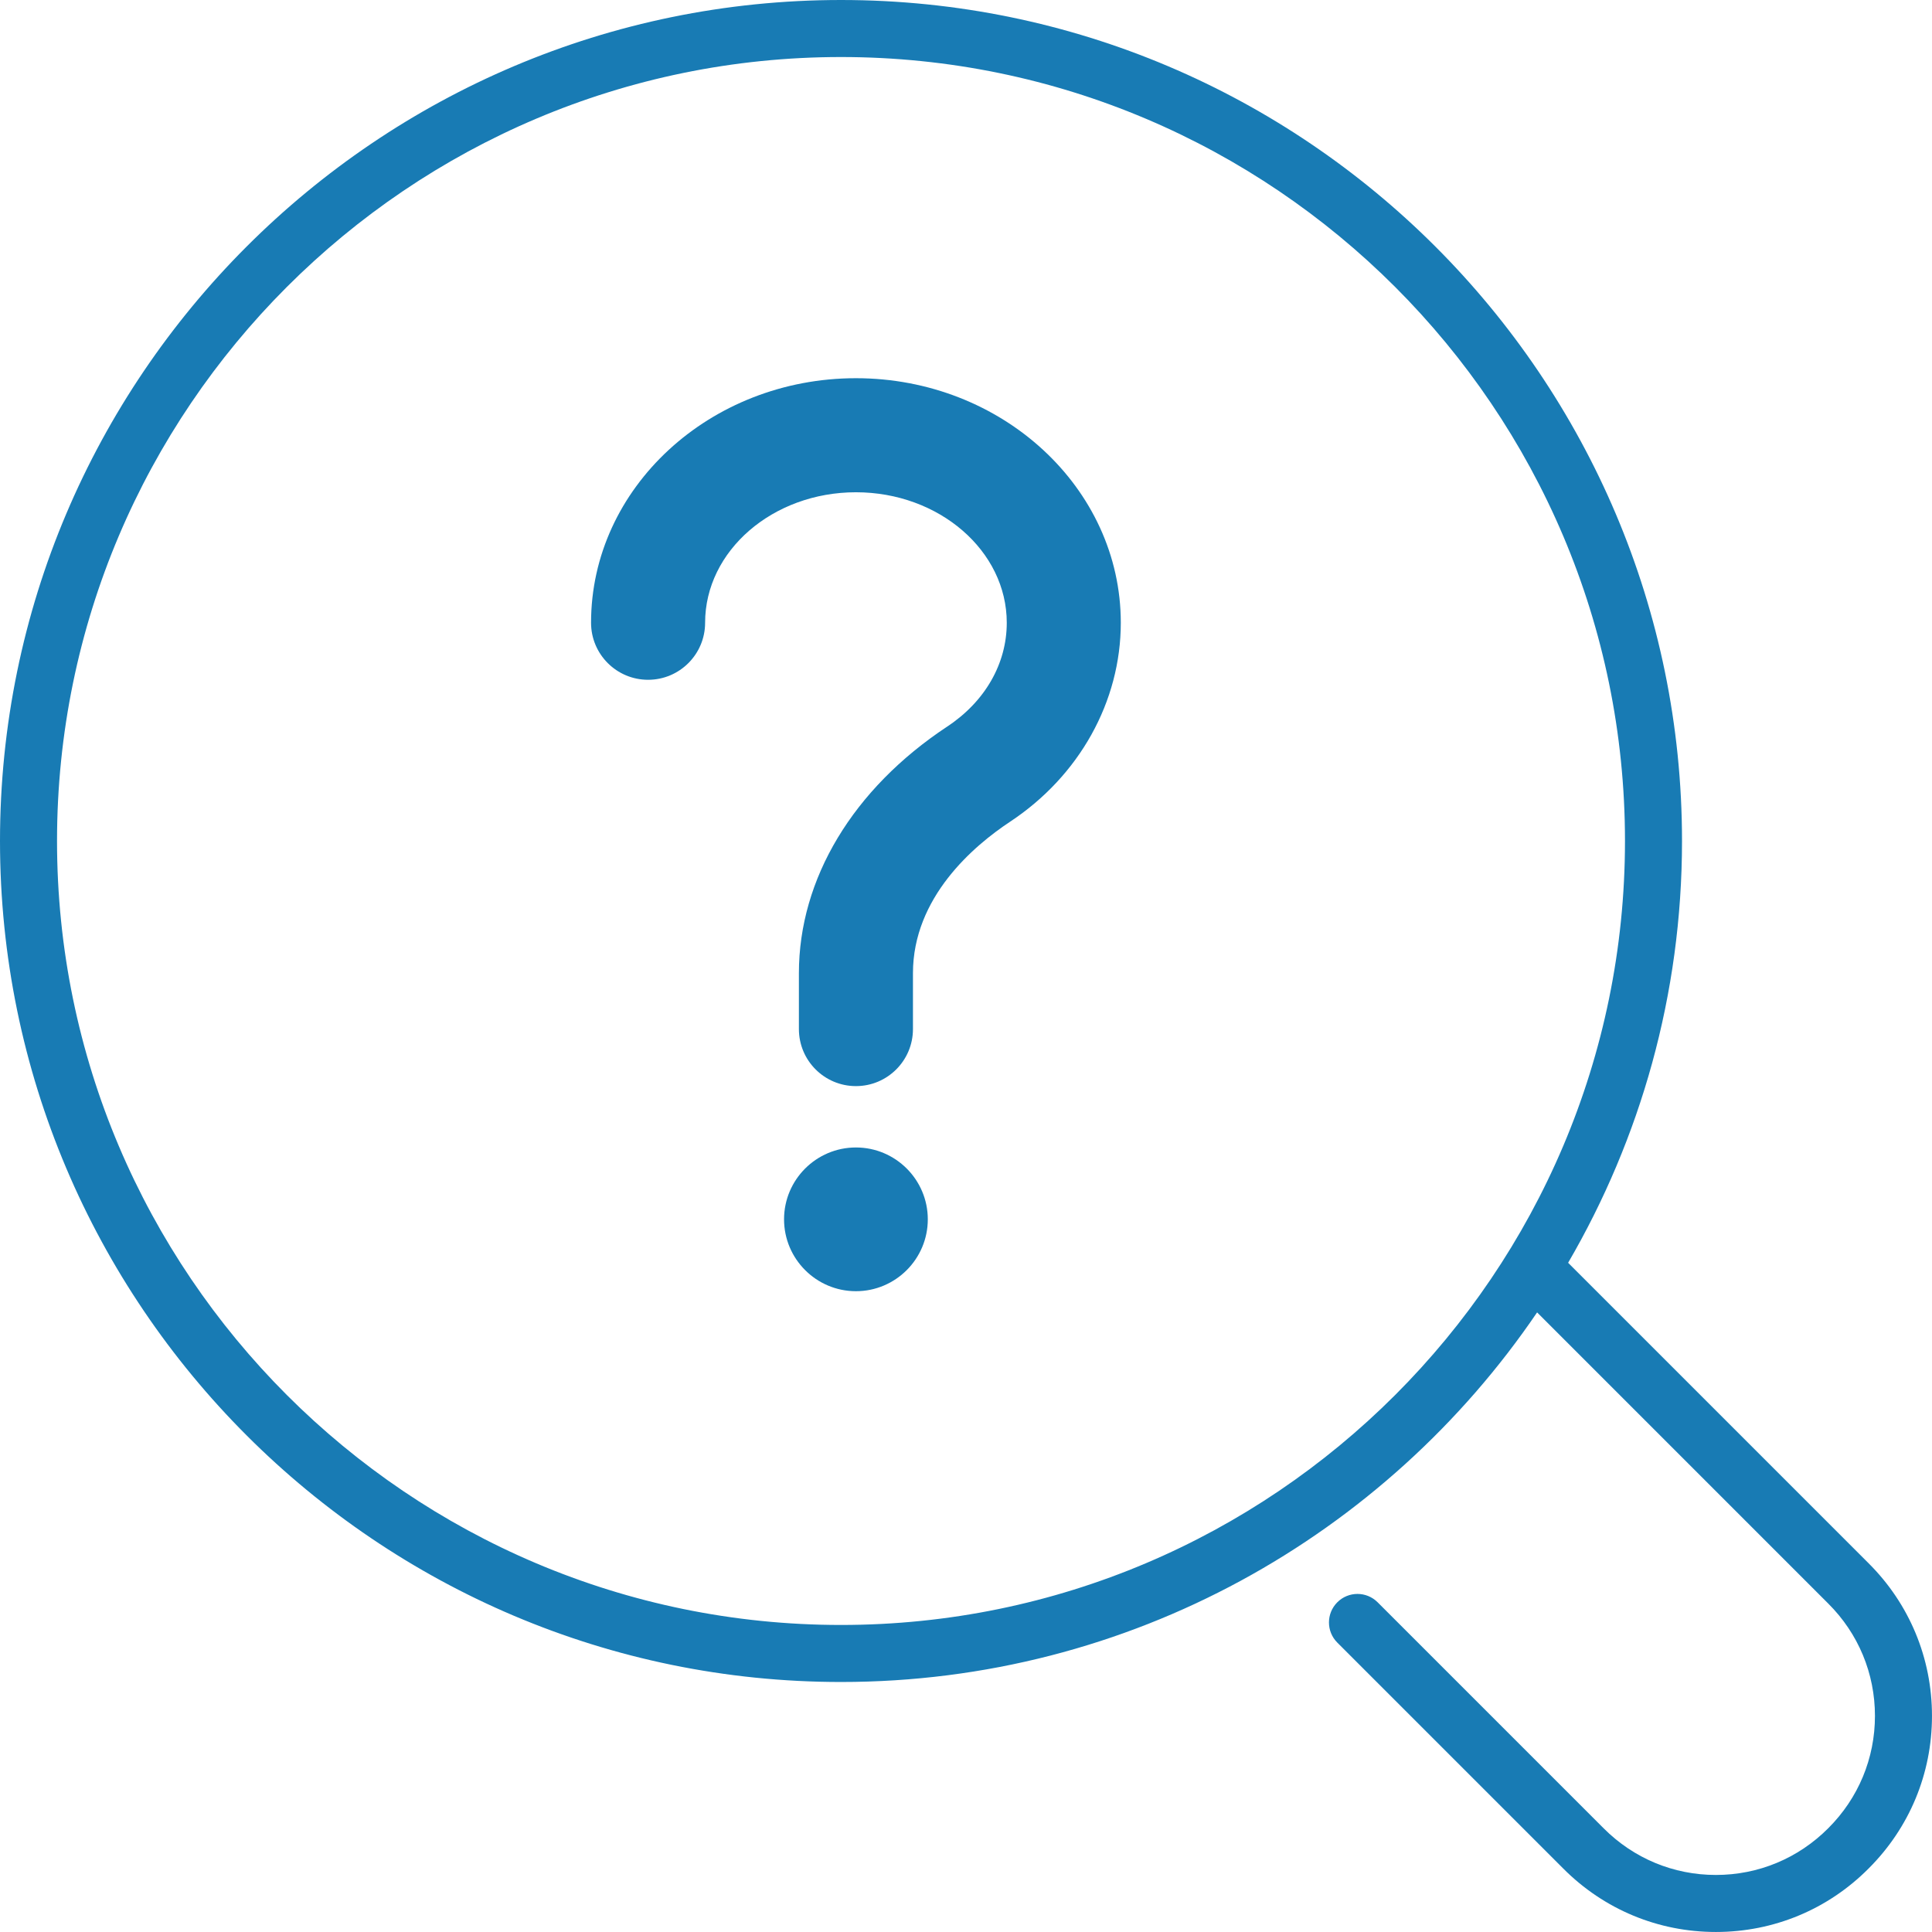
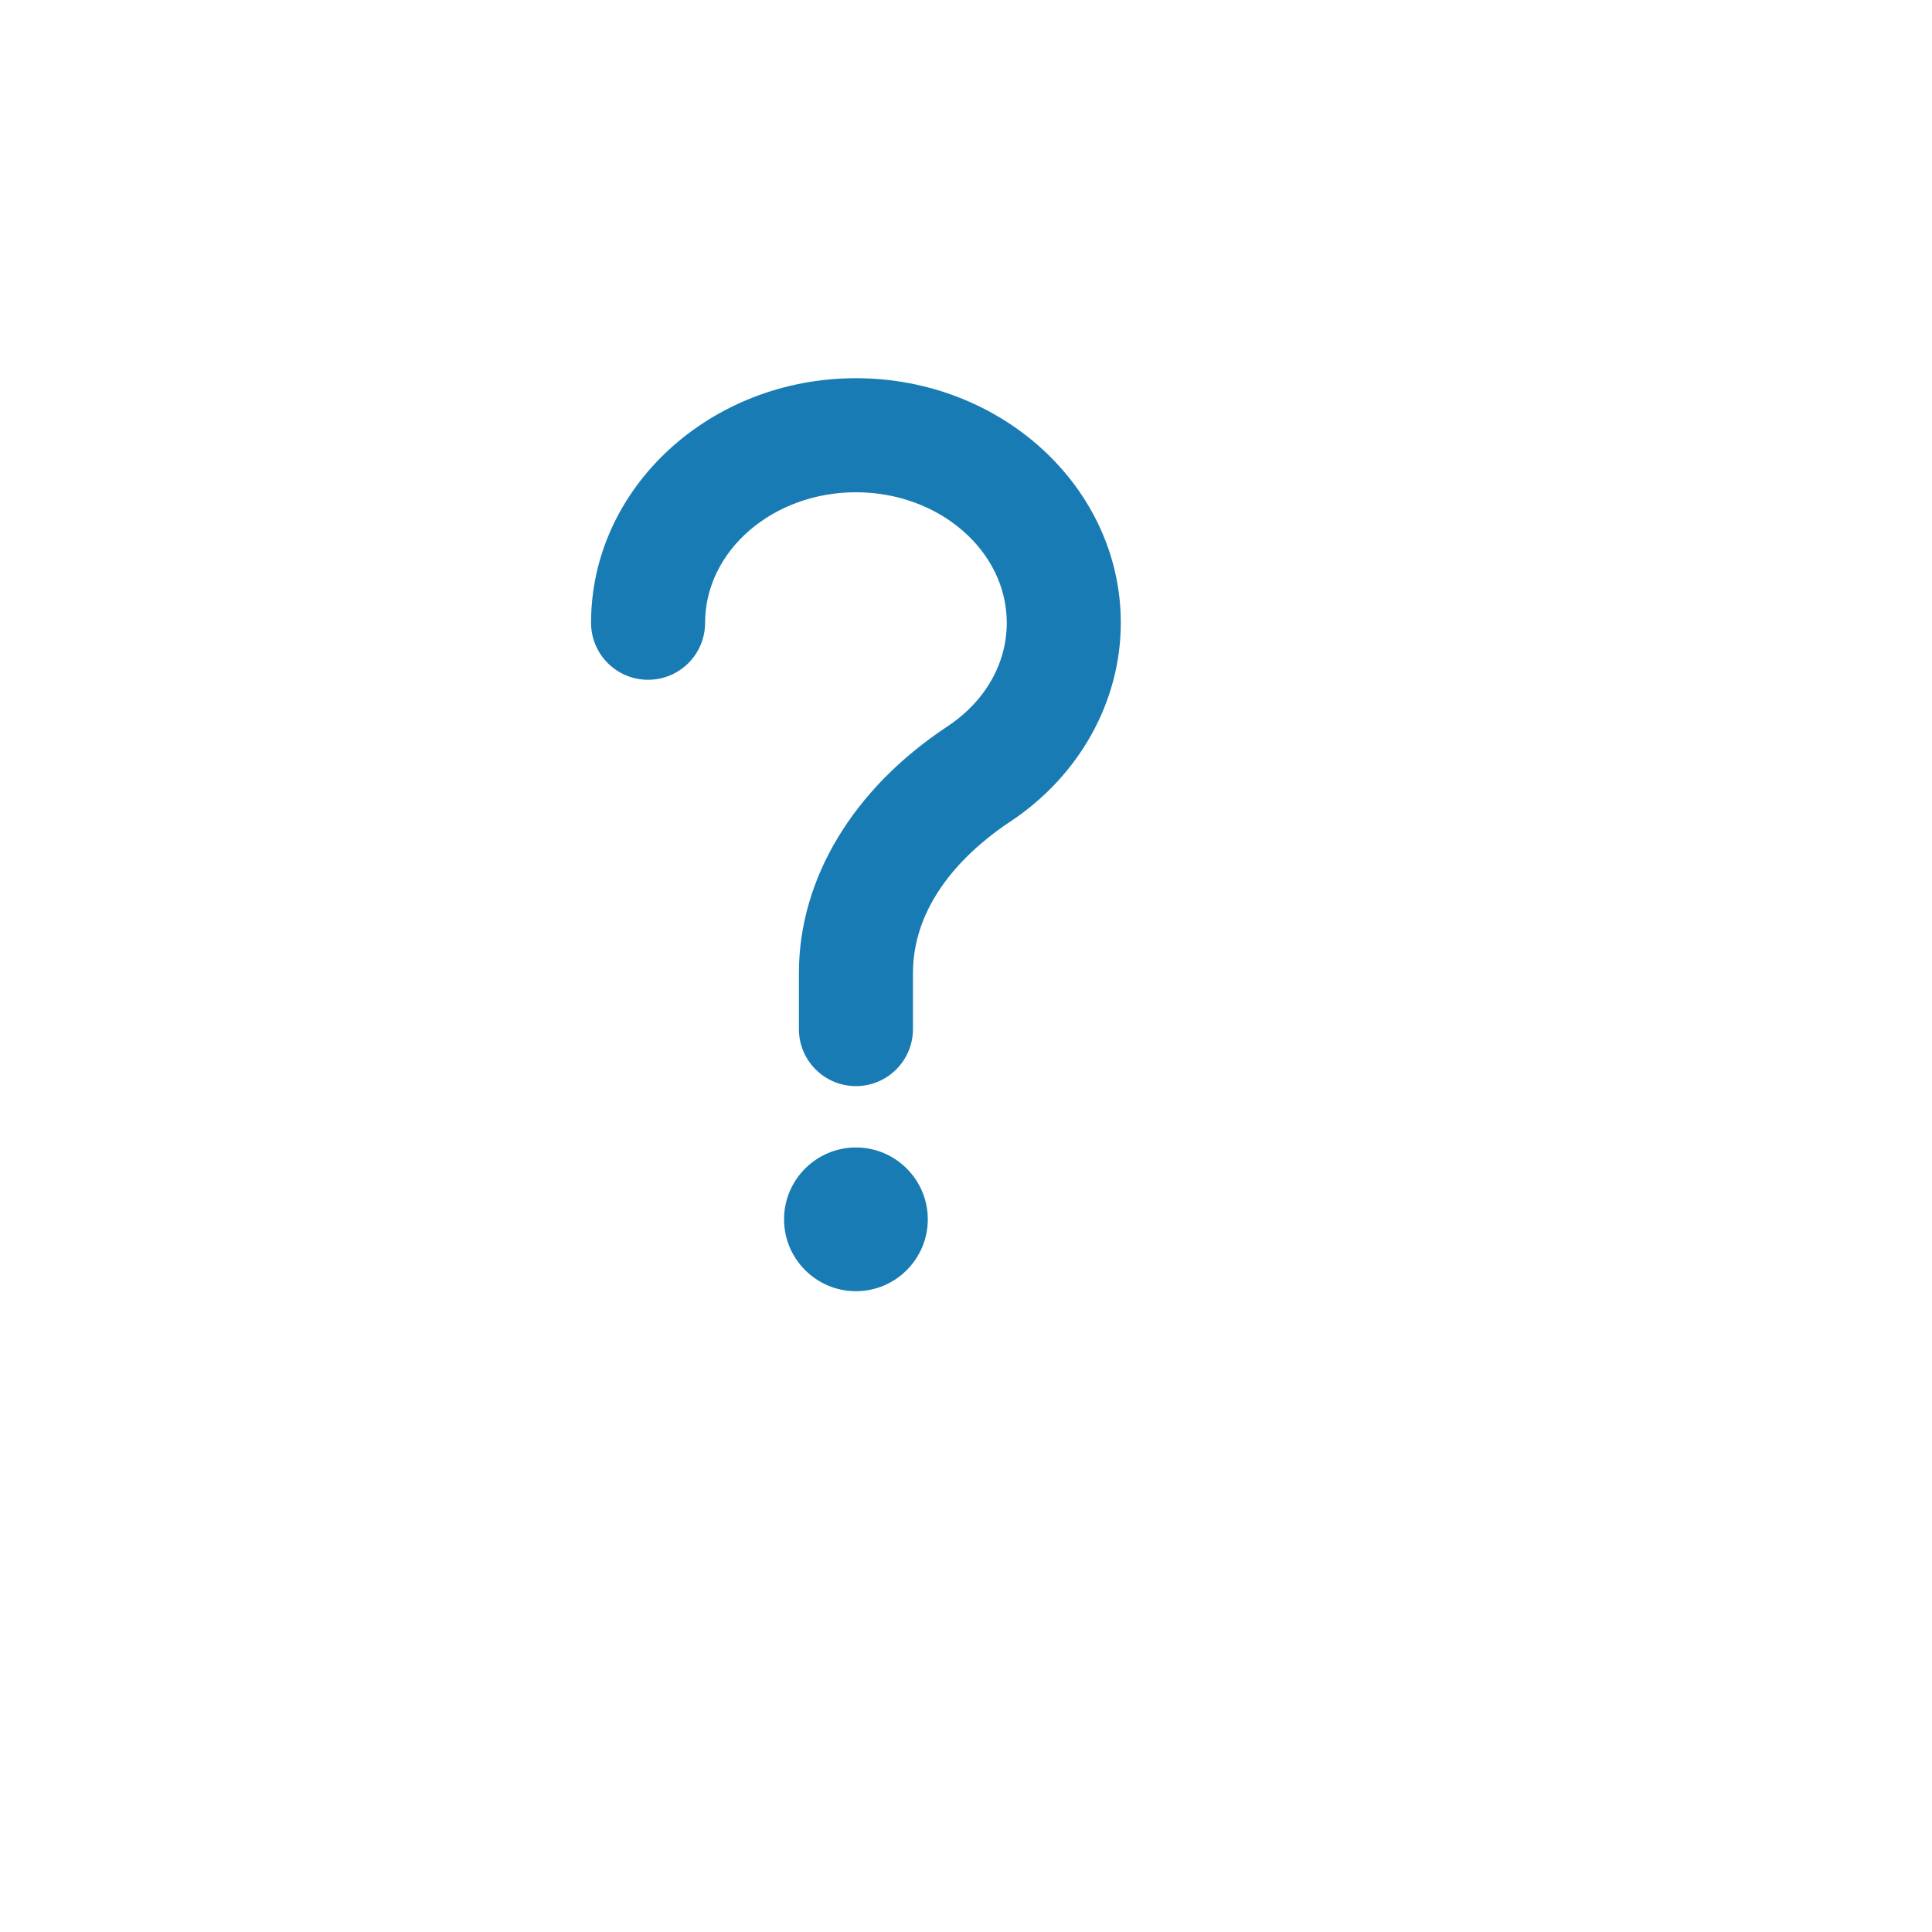
<svg xmlns="http://www.w3.org/2000/svg" id="a" viewBox="0 0 101.635 101.635">
  <defs>
    <style>.c{fill:#187bb4;}</style>
  </defs>
  <g id="b">
-     <path class="c" d="M98.299,82.236l-15.806-15.806c3.802-6.528,5.991-14.106,5.991-22.189C88.484,19.847,68.638,0,44.242,0S0,19.847,0,44.241s19.847,44.242,44.242,44.242c15.212,0,28.653-7.718,36.619-19.443l15.318,15.319c1.583,1.577,2.455,3.675,2.455,5.908s-.872,4.33-2.459,5.911c-1.578,1.584-3.676,2.456-5.908,2.456s-4.33-.872-5.909-2.458l-11.886-11.886c-.586-.586-1.535-.586-2.121,0s-.586,1.535,0,2.121l11.884,11.884c2.144,2.153,4.996,3.339,8.031,3.339h.001c3.036,0,5.889-1.185,8.029-3.335,2.152-2.144,3.338-4.996,3.338-8.032s-1.185-5.89-3.336-8.031ZM44.242,85.483c-22.741,0-41.242-18.501-41.242-41.242S21.501,3,44.242,3s41.242,18.501,41.242,41.241-18.501,41.242-41.242,41.242Z" />
    <path class="c" d="M45.027,19.896c-7.683,0-13.934,5.771-13.934,12.865,0,1.657,1.343,3,3,3s3-1.343,3-3c0-3.785,3.559-6.865,7.934-6.865s7.935,3.08,7.935,6.865c0,2.153-1.142,4.144-3.131,5.46-4.96,3.279-7.804,8.009-7.804,12.976v2.939c0,1.657,1.343,3,3,3s3-1.343,3-3v-2.939c0-3.994,3.203-6.709,5.113-7.972,3.644-2.411,5.821-6.322,5.821-10.464,0-7.094-6.251-12.865-13.935-12.865Z" />
    <path class="c" d="M45.027,60.364c-2.085,0-3.781,1.696-3.781,3.78s1.696,3.781,3.781,3.781,3.781-1.696,3.781-3.781-1.696-3.78-3.781-3.78Z" />
  </g>
</svg>